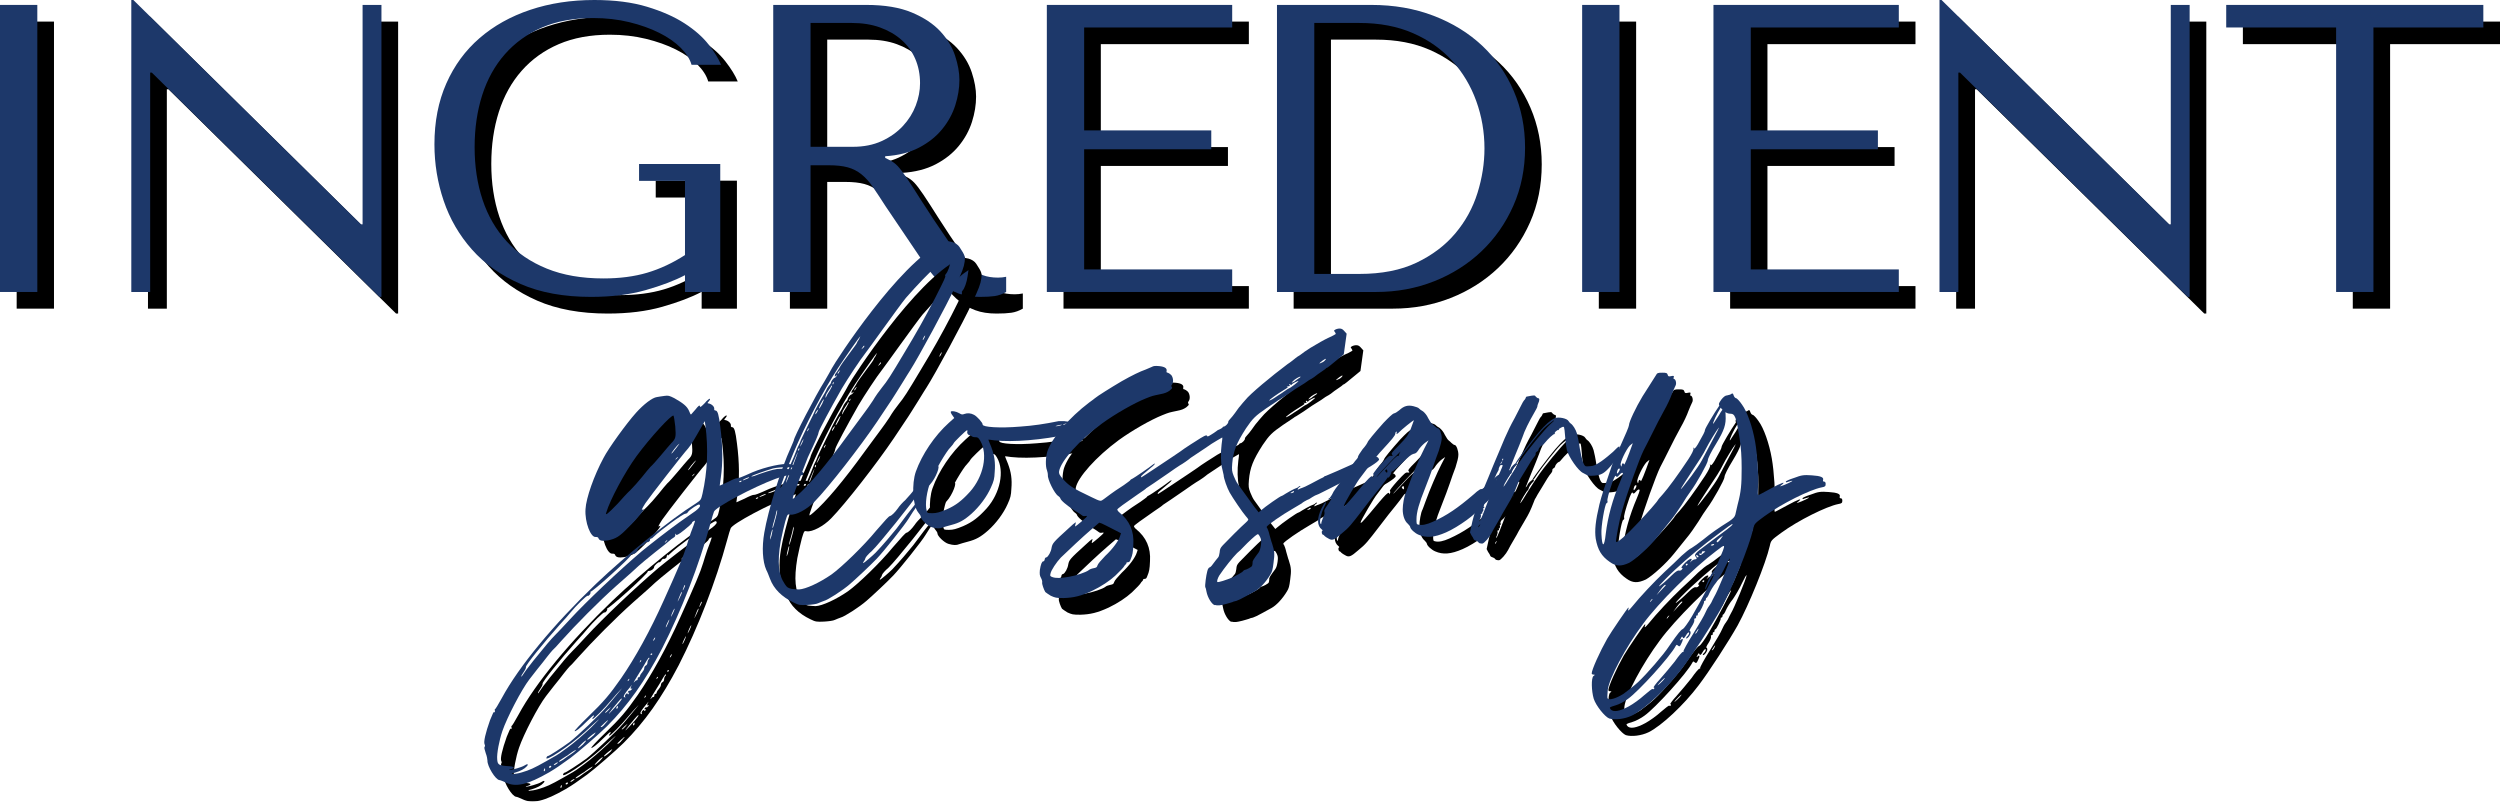
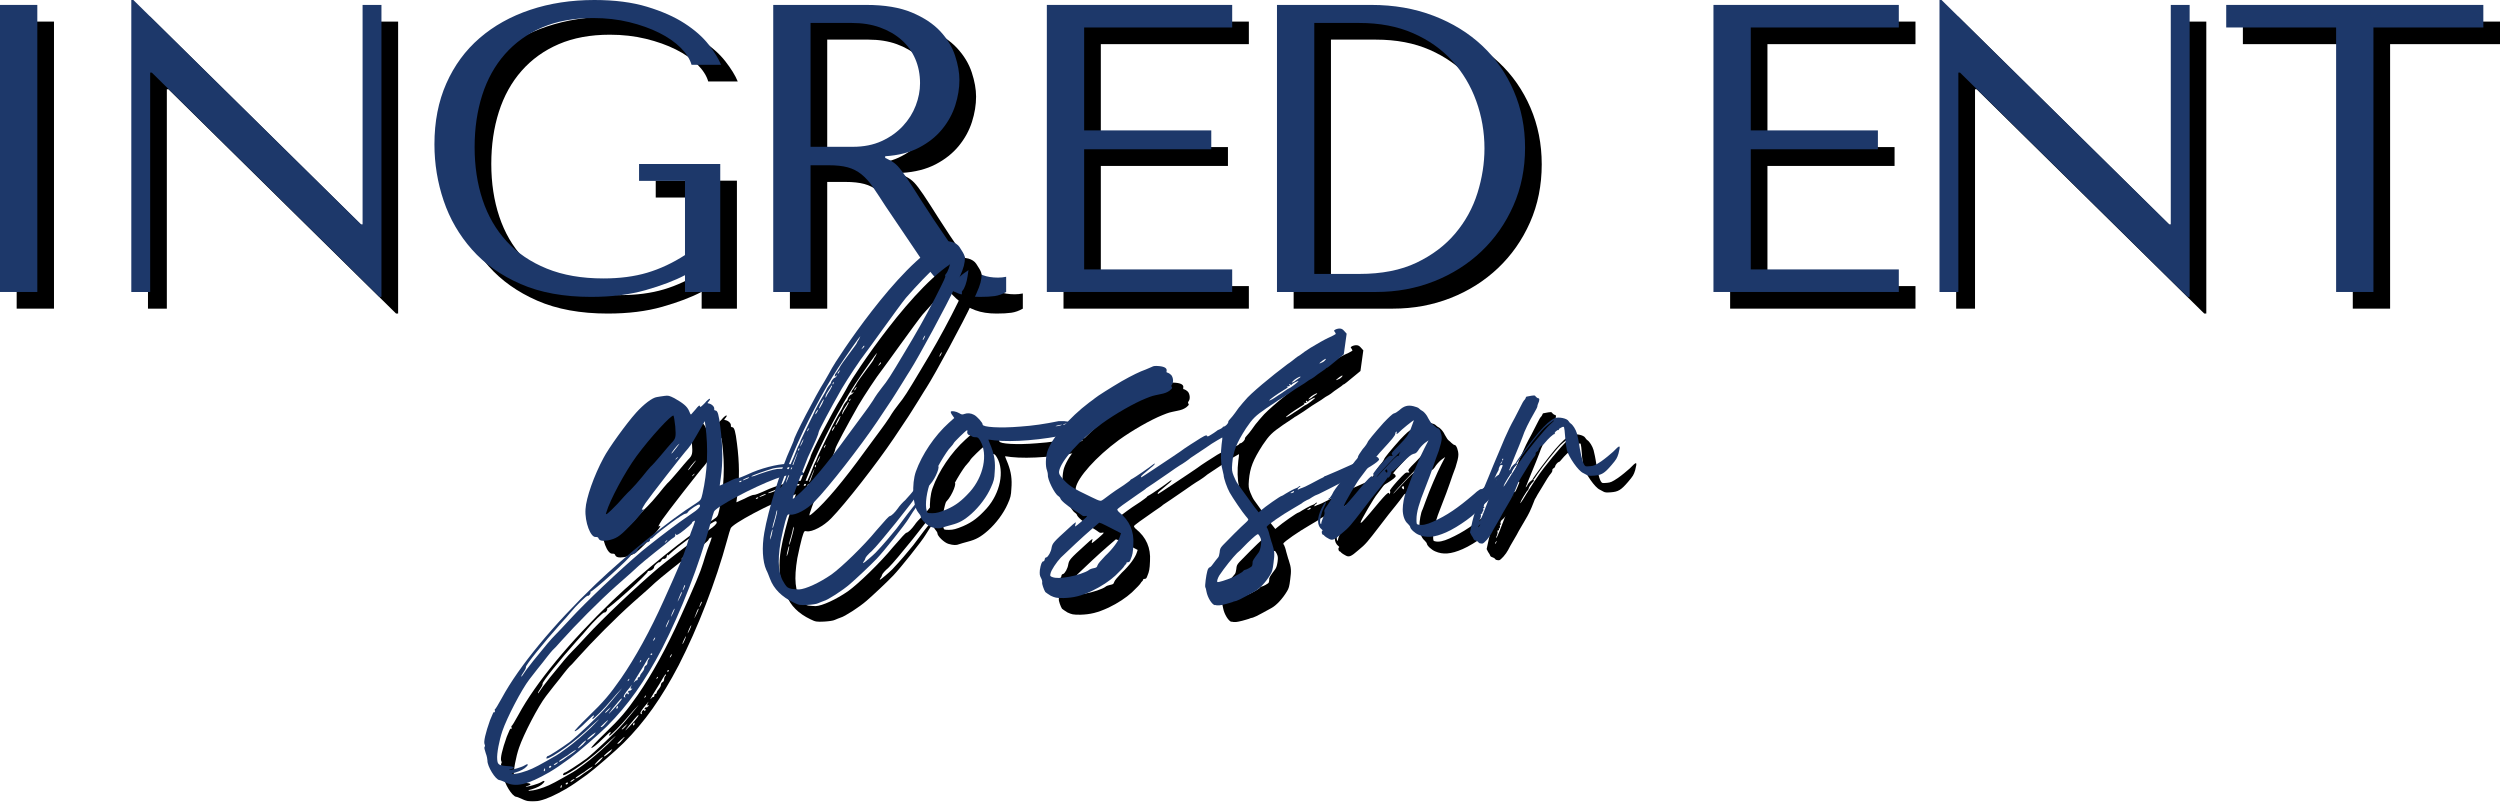
<svg xmlns="http://www.w3.org/2000/svg" xmlns:xlink="http://www.w3.org/1999/xlink" width="749.868px" height="240.415px" viewBox="0 0 749.868 240.415" version="1.1">
  <title>Group 4</title>
  <defs>
    <polygon id="path-1" points="0 1.476 0 87.576 11.193 87.576 11.193 1.476" />
    <filter x="-22.3%" y="-2.9%" width="189.3%" height="111.6%" filterUnits="objectBoundingBox" id="filter-2">
      <feOffset dx="5" dy="5" in="SourceAlpha" result="shadowOffsetOuter1" />
      <feColorMatrix values="0 0 0 0 1   0 0 0 0 1   0 0 0 0 1  0 0 0 0.303 0" type="matrix" in="shadowOffsetOuter1" />
    </filter>
    <polygon id="path-3" points="108.757 1.476 108.757 67.281 108.265 67.281 40 0 39.385 0 39.385 87.576 45.043 87.576 45.043 21.771 45.535 21.771 113.8 89.052 114.415 89.052 114.415 1.476" />
    <filter x="-3.3%" y="-2.8%" width="113.3%" height="111.2%" filterUnits="objectBoundingBox" id="filter-4">
      <feOffset dx="5" dy="5" in="SourceAlpha" result="shadowOffsetOuter1" />
      <feColorMatrix values="0 0 0 0 1   0 0 0 0 1   0 0 0 0 1  0 0 0 0.303 0" type="matrix" in="shadowOffsetOuter1" />
    </filter>
    <path d="M216.038,49.2 L191.684,49.2 L191.684,54.243 L205.46,54.243 L205.46,76.506 C201.77,78.884 197.998,80.647 194.144,81.795 C190.29,82.943 185.903,83.517 180.983,83.517 C174.505,83.517 168.847,82.533 164.009,80.565 C159.171,78.597 155.153,75.871 151.955,72.385 C148.757,68.9 146.359,64.76 144.76,59.962 C143.161,55.166 142.361,49.897 142.361,44.157 C142.361,38.499 143.12,33.292 144.637,28.536 C146.154,23.78 148.429,19.68 151.463,16.236 C154.497,12.792 158.208,10.127 162.595,8.241 C166.982,6.355 172.086,5.412 177.908,5.412 C181.762,5.412 185.37,5.822 188.732,6.642 C192.094,7.462 195.087,8.528 197.711,9.84 C200.335,11.152 202.488,12.649 204.169,14.329 C205.85,16.011 206.936,17.712 207.428,19.434 L216.284,19.434 C215.546,17.63 214.296,15.601 212.533,13.345 C210.77,11.091 208.371,8.979 205.337,7.011 C202.303,5.043 198.552,3.382 194.083,2.03 C189.614,0.676 184.345,0 178.277,0 C171.307,0 164.891,0.984 159.028,2.952 C153.165,4.92 148.101,7.749 143.837,11.439 C139.573,15.129 136.252,19.66 133.874,25.03 C131.496,30.401 130.307,36.49 130.307,43.296 C130.307,49.118 131.23,54.755 133.075,60.209 C134.92,65.662 137.749,70.54 141.562,74.846 C145.375,79.15 150.233,82.594 156.137,85.177 C162.041,87.76 169.093,89.052 177.293,89.052 C183.443,89.052 188.896,88.376 193.652,87.022 C198.408,85.669 202.344,84.173 205.46,82.533 L205.46,87.576 L216.038,87.576 L216.038,49.2 Z" id="path-5" />
    <filter x="-2.9%" y="-2.8%" width="111.6%" height="111.2%" filterUnits="objectBoundingBox" id="filter-6">
      <feOffset dx="5" dy="5" in="SourceAlpha" result="shadowOffsetOuter1" />
      <feColorMatrix values="0 0 0 0 1   0 0 0 0 1   0 0 0 0 1  0 0 0 0.303 0" type="matrix" in="shadowOffsetOuter1" />
    </filter>
    <path d="M231.93,1.476 L231.93,87.576 L243.123,87.576 L243.123,49.569 L248.535,49.569 C250.831,49.569 252.738,49.774 254.255,50.184 C255.772,50.594 257.145,51.291 258.375,52.275 C259.605,53.259 260.753,54.53 261.819,56.088 C262.885,57.646 264.156,59.573 265.632,61.869 L275.349,76.26 C276.579,78.146 277.789,79.868 278.978,81.426 C280.167,82.984 281.458,84.317 282.852,85.424 C284.246,86.531 285.825,87.412 287.588,88.068 C289.351,88.724 291.462,89.052 293.922,89.052 C295.726,89.052 297.202,88.97 298.35,88.806 C299.498,88.642 300.646,88.232 301.794,87.576 L301.794,83.025 C301.384,83.107 300.974,83.168 300.564,83.21 C300.154,83.251 299.744,83.271 299.334,83.271 C297.612,83.271 296.095,83.025 294.783,82.533 C293.471,82.041 292.241,81.323 291.093,80.38 C289.945,79.438 288.838,78.29 287.772,76.936 C286.706,75.584 285.599,74.046 284.451,72.324 C281.007,67.322 278.342,63.325 276.456,60.331 C274.57,57.339 273.074,55.022 271.967,53.382 C270.86,51.742 269.958,50.553 269.261,49.815 C268.564,49.077 267.723,48.462 266.739,47.97 L265.509,47.355 L265.509,46.863 C269.445,46.617 272.828,45.756 275.657,44.28 C278.486,42.804 280.802,40.959 282.606,38.745 C284.41,36.531 285.722,34.133 286.542,31.549 C287.362,28.966 287.772,26.445 287.772,23.985 C287.772,21.771 287.342,19.352 286.481,16.728 C285.62,14.104 284.144,11.665 282.053,9.409 C279.962,7.154 277.112,5.269 273.504,3.752 C269.896,2.235 265.345,1.476 259.851,1.476 L231.93,1.476 Z M243.123,6.888 L255.546,6.888 C258.662,6.888 261.471,7.339 263.972,8.241 C266.473,9.143 268.625,10.393 270.429,11.992 C272.233,13.591 273.607,15.498 274.55,17.712 C275.493,19.926 275.964,22.345 275.964,24.969 C275.964,27.183 275.534,29.418 274.673,31.672 C273.812,33.928 272.52,35.977 270.798,37.822 C269.076,39.667 266.965,41.164 264.464,42.312 C261.963,43.46 259.072,44.034 255.792,44.034 L243.123,44.034 L243.123,6.888 Z" id="path-7" />
    <filter x="-3.6%" y="-2.9%" width="114.3%" height="111.4%" filterUnits="objectBoundingBox" id="filter-8">
      <feOffset dx="5" dy="5" in="SourceAlpha" result="shadowOffsetOuter1" />
      <feColorMatrix values="0 0 0 0 1   0 0 0 0 1   0 0 0 0 1  0 0 0 0.303 0" type="matrix" in="shadowOffsetOuter1" />
    </filter>
    <polygon id="path-9" points="313.996 1.476 313.996 87.576 369.592 87.576 369.592 80.811 325.189 80.811 325.189 44.772 363.319 44.772 363.319 39.114 325.189 39.114 325.189 8.241 369.592 8.241 369.592 1.476" />
    <filter x="-4.5%" y="-2.9%" width="118.0%" height="111.6%" filterUnits="objectBoundingBox" id="filter-10">
      <feOffset dx="5" dy="5" in="SourceAlpha" result="shadowOffsetOuter1" />
      <feColorMatrix values="0 0 0 0 1   0 0 0 0 1   0 0 0 0 1  0 0 0 0.303 0" type="matrix" in="shadowOffsetOuter1" />
    </filter>
    <path d="M383.024,87.576 L383.024,1.476 L411.314,1.476 C418.12,1.476 424.352,2.562 430.01,4.736 C435.668,6.909 440.527,9.902 444.586,13.714 C448.645,17.527 451.802,22.058 454.057,27.306 C456.312,32.554 457.439,38.212 457.439,44.28 C457.439,50.594 456.271,56.395 453.934,61.684 C451.597,66.974 448.399,71.545 444.34,75.399 C440.281,79.253 435.545,82.246 430.133,84.378 C424.721,86.51 418.94,87.576 412.79,87.576 L383.024,87.576 Z M394.217,82.164 L407.747,82.164 C414.471,82.164 420.191,81.037 424.906,78.781 C429.621,76.526 433.495,73.595 436.529,69.987 C439.563,66.379 441.777,62.34 443.171,57.871 C444.565,53.403 445.262,48.954 445.262,44.526 C445.262,39.606 444.442,34.87 442.802,30.32 C441.162,25.768 438.764,21.75 435.607,18.265 C432.45,14.78 428.534,12.013 423.86,9.963 C419.186,7.913 413.815,6.888 407.747,6.888 L394.217,6.888 L394.217,82.164 Z" id="path-11" />
    <filter x="-3.4%" y="-2.9%" width="113.4%" height="111.6%" filterUnits="objectBoundingBox" id="filter-12">
      <feOffset dx="5" dy="5" in="SourceAlpha" result="shadowOffsetOuter1" />
      <feColorMatrix values="0 0 0 0 1   0 0 0 0 1   0 0 0 0 1  0 0 0 0.303 0" type="matrix" in="shadowOffsetOuter1" />
    </filter>
-     <polygon id="path-13" points="474.561 1.476 474.561 87.576 485.754 87.576 485.754 1.476" />
    <filter x="-22.3%" y="-2.9%" width="189.3%" height="111.6%" filterUnits="objectBoundingBox" id="filter-14">
      <feOffset dx="5" dy="5" in="SourceAlpha" result="shadowOffsetOuter1" />
      <feColorMatrix values="0 0 0 0 1   0 0 0 0 1   0 0 0 0 1  0 0 0 0.303 0" type="matrix" in="shadowOffsetOuter1" />
    </filter>
    <polygon id="path-15" points="513.947 1.476 513.947 87.576 569.543 87.576 569.543 80.811 525.14 80.811 525.14 44.772 563.27 44.772 563.27 39.114 525.14 39.114 525.14 8.241 569.543 8.241 569.543 1.476" />
    <filter x="-4.5%" y="-2.9%" width="118.0%" height="111.6%" filterUnits="objectBoundingBox" id="filter-16">
      <feOffset dx="5" dy="5" in="SourceAlpha" result="shadowOffsetOuter1" />
      <feColorMatrix values="0 0 0 0 1   0 0 0 0 1   0 0 0 0 1  0 0 0 0.303 0" type="matrix" in="shadowOffsetOuter1" />
    </filter>
    <polygon id="path-17" points="651.117 1.476 651.117 67.281 650.625 67.281 582.36 0 581.745 0 581.745 87.576 587.403 87.576 587.403 21.771 587.895 21.771 656.16 89.052 656.775 89.052 656.775 1.476" />
    <filter x="-3.3%" y="-2.8%" width="113.3%" height="111.2%" filterUnits="objectBoundingBox" id="filter-18">
      <feOffset dx="5" dy="5" in="SourceAlpha" result="shadowOffsetOuter1" />
      <feColorMatrix values="0 0 0 0 1   0 0 0 0 1   0 0 0 0 1  0 0 0 0.303 0" type="matrix" in="shadowOffsetOuter1" />
    </filter>
    <polygon id="path-19" points="711.904 87.576 711.904 8.241 744.868 8.241 744.868 1.476 667.747 1.476 667.747 8.241 700.711 8.241 700.711 87.576" />
    <filter x="-3.2%" y="-2.9%" width="113.0%" height="111.6%" filterUnits="objectBoundingBox" id="filter-20">
      <feOffset dx="5" dy="5" in="SourceAlpha" result="shadowOffsetOuter1" />
      <feColorMatrix values="0 0 0 0 1   0 0 0 0 1   0 0 0 0 1  0 0 0 0.303 0" type="matrix" in="shadowOffsetOuter1" />
    </filter>
    <path d="M95.469,69.245 C95.125,68.987 94.867,68.643 94.867,68.557 C95.125,68.127 93.233,67.095 91.685,66.837 C89.621,66.493 84.461,67.611 80.505,69.245 C76.893,70.879 76.291,71.051 75.861,71.051 C75.689,70.965 74.399,71.481 73.109,72.169 C71.733,72.771 70.615,73.287 70.615,73.287 C70.615,73.287 70.787,72.169 70.959,70.793 C71.561,66.665 71.561,61.419 70.787,55.571 C70.357,52.045 70.013,50.841 69.411,50.755 C69.067,50.755 68.895,50.583 68.981,50.153 C68.981,49.465 68.035,48.691 67.175,48.605 C66.917,48.605 66.917,48.433 67.347,48.003 C67.605,47.745 67.777,47.401 67.691,47.229 C67.519,47.143 66.831,47.659 66.143,48.519 C65.025,49.637 64.767,49.895 64.681,49.465 C64.595,49.035 64.251,49.293 63.305,50.497 L61.929,52.045 L61.413,50.841 C60.811,49.465 59.607,48.519 57.027,47.057 C55.479,46.283 55.221,46.197 54.017,46.369 C53.243,46.455 52.297,46.627 51.781,46.713 C50.405,46.885 47.825,48.863 45.503,51.443 C42.579,54.711 37.247,62.107 35.785,64.945 C32.947,70.191 30.539,76.985 30.367,80.339 C30.109,84.209 31.915,88.939 33.463,88.681 C33.893,88.681 34.151,88.767 34.237,89.025 C34.495,89.799 35.355,89.971 37.075,89.713 C39.483,89.197 40.515,88.595 43.095,85.929 C46.191,82.919 48.599,79.823 47.567,80.425 C47.051,80.769 47.137,80.425 48.341,78.533 C49.545,76.727 59.779,63.569 61.155,62.107 C61.585,61.591 62.273,60.645 62.703,59.871 C63.133,59.097 64.165,57.463 64.853,56.173 L66.143,53.937 L66.315,55.141 C67.261,62.279 66.917,69.159 65.455,75.695 C65.025,77.501 65.025,77.587 63.477,78.619 C55.651,83.521 42.579,94.099 33.463,102.785 C20.649,115.083 10.415,127.467 5.255,137.013 C4.223,138.905 3.277,140.453 3.191,140.367 C3.105,140.281 3.105,140.539 3.191,140.883 C3.191,141.313 3.191,141.399 3.019,141.227 C2.847,140.883 2.503,141.743 1.729,143.635 C0.353,147.505 -0.249,150.171 0.095,150.859 C0.267,151.203 0.267,151.461 0.095,151.633 C-0.077,151.805 0.095,152.493 0.439,153.525 C0.783,154.385 0.955,155.417 0.955,155.761 C0.869,157.395 3.363,161.523 4.567,161.609 C4.825,161.609 5.599,161.953 6.373,162.297 C9.469,163.845 12.995,162.985 19.445,159.287 C22.025,157.739 22.283,157.481 25.809,154.987 C28.045,153.353 34.495,147.763 36.817,145.441 C43.095,139.163 48.169,132.025 53.329,122.135 C59.091,110.869 64.423,97.195 67.863,84.553 C68.293,83.005 68.723,81.457 68.895,81.113 C69.325,79.737 80.677,73.717 87.385,71.223 C90.395,70.191 90.825,70.105 93.147,70.191 C95.899,70.277 96.673,70.019 95.469,69.245 Z M53.071,64.085 C51.781,65.633 50.319,67.267 49.889,67.611 C49.459,68.041 48.341,69.417 47.309,70.707 C46.277,71.997 44.729,73.717 43.869,74.577 C42.923,75.437 41.203,77.329 39.999,78.705 C38.709,80.081 37.333,81.371 36.989,81.629 C36.387,81.973 36.387,81.973 36.645,81.199 C37.677,77.673 42.149,69.245 45.675,64.429 C49.717,58.925 56.339,51.701 56.769,52.303 C56.855,52.389 57.113,53.851 57.285,55.485 C57.543,58.753 57.457,59.183 56.081,60.559 C55.737,60.903 54.447,62.451 53.071,64.085 Z M57.801,65.117 C57.629,65.289 57.457,65.461 57.371,65.461 C57.285,65.461 57.371,65.289 57.543,65.117 C57.801,64.859 57.973,64.687 58.059,64.687 C58.145,64.687 58.059,64.859 57.801,65.117 Z M57.629,61.935 C56.941,62.881 56.253,63.655 56.167,63.655 C55.909,63.655 57.801,61.161 58.489,60.731 C58.747,60.387 58.403,60.989 57.629,61.935 Z M18.241,158.513 C18.241,158.771 18.069,158.943 17.983,158.943 C17.811,158.943 17.811,158.771 17.897,158.513 C17.983,158.255 18.069,158.083 18.155,158.083 C18.241,158.083 18.241,158.255 18.241,158.513 Z M20.047,157.653 C19.961,157.825 19.703,157.911 19.531,157.911 C19.445,157.911 19.359,157.739 19.445,157.567 C19.617,157.395 19.789,157.309 19.961,157.309 C20.047,157.309 20.133,157.481 20.047,157.653 Z M21.681,156.707 C21.423,156.965 21.079,157.137 20.907,157.137 C20.735,157.137 20.907,156.879 21.165,156.707 C21.509,156.449 21.853,156.277 22.025,156.277 C22.111,156.363 22.025,156.535 21.681,156.707 Z M27.443,152.665 C27.185,153.009 26.583,153.439 26.067,153.783 C25.465,154.127 24.433,154.901 23.745,155.417 C22.971,155.933 22.369,156.191 22.369,156.019 C22.455,155.847 22.971,155.417 23.573,155.073 C24.261,154.643 24.863,154.213 24.949,154.213 C25.035,154.127 25.723,153.611 26.497,153.095 C27.271,152.579 27.701,152.407 27.443,152.665 Z M29.593,150.945 C28.905,151.547 28.303,152.063 28.131,152.063 C28.045,151.977 28.475,151.461 29.163,150.773 C29.851,150.085 30.453,149.655 30.539,149.741 C30.625,149.741 30.195,150.343 29.593,150.945 Z M32.861,148.107 C31.829,149.053 30.883,149.741 30.883,149.397 C30.883,149.225 32.345,147.935 33.205,147.419 C33.549,147.161 33.377,147.505 32.861,148.107 Z M36.215,144.753 C35.785,145.355 35.183,145.785 35.097,145.699 C34.753,145.699 34.839,145.613 36.043,144.495 C37.333,143.291 37.505,143.377 36.215,144.753 Z M36.387,141.399 C36.043,141.399 36.215,141.313 37.075,140.453 L38.021,139.679 L37.333,140.539 C36.903,141.055 36.473,141.399 36.387,141.399 Z M40.085,139.765 C39.999,140.023 39.913,140.195 39.741,140.195 C39.655,140.195 39.569,140.023 39.655,139.765 C39.741,139.507 39.913,139.335 39.999,139.335 C39.999,139.335 40.085,139.507 40.085,139.765 Z M40.085,138.819 C37.419,141.829 36.387,142.775 38.451,140.195 C39.569,138.819 40.687,137.529 40.859,137.357 C41.633,136.755 41.289,137.443 40.085,138.819 Z M44.213,134.433 C43.955,134.691 43.697,134.863 43.525,134.777 C43.353,134.777 43.181,134.949 43.095,135.121 C43.009,135.379 43.095,135.465 43.267,135.379 C43.439,135.207 43.525,135.293 43.353,135.637 C43.181,135.981 43.095,135.981 43.009,135.723 C42.837,135.465 42.751,135.551 42.493,135.809 C42.235,136.067 42.149,136.325 42.235,136.583 C42.407,136.927 42.407,136.927 41.891,136.669 C41.719,136.497 41.891,136.067 42.665,135.035 C43.267,134.261 43.955,133.401 44.127,133.229 C44.385,133.057 44.385,133.057 44.213,133.229 C43.783,133.745 43.783,134.433 44.213,134.175 C44.471,134.003 44.471,134.089 44.213,134.433 Z M43.095,131.595 C43.267,131.337 43.439,131.165 43.525,131.251 C43.525,131.337 43.439,131.595 43.267,131.767 C43.009,132.025 42.923,131.939 43.095,131.595 Z M49.287,125.403 C49.115,125.575 48.943,126.005 48.943,126.435 C48.943,126.779 48.685,127.123 48.513,127.209 C48.255,127.295 47.997,127.639 47.997,127.983 C47.997,128.413 47.653,128.929 47.309,129.359 C46.965,129.703 46.707,130.219 46.707,130.391 C46.621,130.649 46.535,130.821 46.363,130.735 C46.191,130.735 46.019,130.907 46.019,131.165 C46.019,131.509 45.933,131.681 45.675,131.681 C45.503,131.681 45.245,131.853 45.073,132.111 C44.901,132.283 44.815,132.369 44.815,132.283 C44.815,132.197 45.589,130.907 46.449,129.531 C47.309,128.155 48.341,126.521 48.685,125.833 C49.029,125.231 49.373,124.801 49.459,124.887 C49.545,124.973 49.545,125.231 49.287,125.403 Z M46.707,126.005 C46.793,125.661 46.965,125.575 47.051,125.661 C47.137,125.747 47.051,126.005 46.879,126.091 C46.535,126.435 46.535,126.349 46.707,126.005 Z M50.147,124.027 C49.975,124.199 49.889,124.113 49.889,123.941 C49.889,123.769 50.061,123.597 50.147,123.597 C50.319,123.683 50.405,123.683 50.405,123.769 C50.405,123.855 50.319,124.027 50.147,124.027 Z M50.921,119.641 C50.749,119.813 50.663,119.899 50.663,119.727 C50.663,119.555 50.835,119.297 51.007,119.039 C51.179,118.781 51.265,118.781 51.265,118.953 C51.265,119.039 51.093,119.383 50.921,119.641 Z M55.135,114.567 C54.705,115.513 54.447,116.029 54.447,115.685 C54.447,115.341 55.393,113.449 55.479,113.449 C55.565,113.449 55.393,113.965 55.135,114.567 Z M56.597,111.557 C56.253,112.245 55.995,112.675 55.995,112.589 C55.995,112.245 56.941,110.009 57.113,110.181 C57.113,110.267 56.941,110.869 56.597,111.557 Z M58.575,106.999 C57.801,108.547 57.801,108.375 58.747,106.053 C59.005,105.365 59.263,105.021 59.263,105.193 C59.349,105.365 59.005,106.139 58.575,106.999 Z M59.951,103.989 C59.521,105.021 59.349,104.849 59.779,103.817 C59.951,103.301 60.123,102.957 60.209,103.129 C60.295,103.129 60.209,103.559 59.951,103.989 Z M61.929,87.477 C61.499,88.767 60.897,90.573 60.639,91.519 C59.779,94.357 58.231,97.969 53.845,107.687 C49.717,116.889 45.245,124.973 41.031,131.079 C37.591,135.981 35.957,137.959 30.969,142.775 C28.733,144.925 27.013,146.817 27.099,146.903 C27.271,147.161 28.647,146.129 30.797,143.979 C31.829,142.947 32.775,142.087 32.861,142.173 C32.947,142.345 32.861,142.603 32.603,142.775 C32.431,143.033 32.345,143.205 32.517,143.291 C32.861,143.291 36.043,140.109 38.107,137.615 C38.967,136.583 40.257,135.121 40.945,134.433 C42.063,133.229 39.827,135.895 36.731,139.593 C34.667,142.001 27.873,148.451 25.637,150.171 C23.143,151.977 19.445,154.385 19.101,154.385 C18.929,154.385 18.757,154.557 18.671,154.815 C17.897,156.449 25.465,151.461 30.195,147.161 C35.011,142.689 35.699,142.173 32.087,145.785 C30.023,147.763 26.841,150.515 25.035,151.805 C23.229,153.181 21.681,154.213 21.595,154.213 C21.595,154.213 20.219,154.987 18.585,155.933 C14.801,158.083 13.597,158.599 11.275,159.287 C10.157,159.631 8.953,159.803 8.523,159.803 C8.007,159.717 8.179,159.631 9.211,159.373 C10.931,158.857 12.049,158.255 12.737,157.481 C13.425,156.793 12.909,156.621 12.049,157.223 C11.275,157.739 8.179,158.599 7.577,158.599 C7.319,158.599 7.491,158.427 8.007,158.341 C9.469,157.911 9.039,157.481 6.803,157.395 C4.395,157.223 3.965,156.965 3.879,155.331 C3.707,153.783 4.481,149.655 5.427,146.903 C6.803,142.861 11.189,134.433 13.511,131.423 C13.941,130.907 14.973,129.531 15.919,128.327 C16.865,127.123 18.241,125.489 18.843,124.629 C19.531,123.769 20.219,122.909 20.477,122.651 C20.735,122.479 21.939,121.189 23.057,119.899 C27.443,114.997 34.237,108.117 39.741,103.215 C42.923,100.463 45.847,97.797 46.277,97.367 C46.793,96.851 49.029,95.045 51.265,93.239 C53.501,91.519 55.479,89.885 55.651,89.713 C55.823,89.541 56.253,89.197 56.683,88.939 C57.199,88.681 57.371,88.337 57.285,87.993 C57.199,87.649 57.285,87.563 57.457,87.907 C57.629,88.251 58.145,88.079 59.951,86.617 C61.155,85.671 62.187,84.725 62.273,84.553 C62.273,84.295 62.531,84.037 62.789,83.951 C63.391,83.607 63.477,83.435 61.929,87.477 Z M54.447,89.971 C54.619,89.713 54.877,89.541 54.963,89.541 C54.963,89.541 54.877,89.713 54.705,89.971 C54.447,90.229 54.275,90.401 54.189,90.401 C54.103,90.401 54.189,90.143 54.447,89.971 Z M63.391,80.855 C62.617,81.371 60.467,82.919 58.489,84.295 C55.393,86.531 50.147,90.573 47.223,92.981 C40.257,98.915 30.539,108.117 25.723,113.363 C24.003,115.255 22.025,117.319 21.423,117.921 C20.821,118.523 19.703,119.727 18.929,120.673 C15.059,125.317 13.597,127.209 12.565,128.585 C11.189,130.649 11.103,130.735 11.103,130.477 C11.103,130.305 11.447,129.703 11.877,129.101 C12.307,128.499 12.565,127.897 12.479,127.725 C12.307,127.209 17.725,120.501 22.713,114.911 C24.175,113.363 25.551,111.729 25.895,111.299 C27.443,109.407 30.711,106.139 31.055,106.311 C31.399,106.483 32.087,105.537 31.829,105.107 C31.743,105.021 31.743,104.935 31.829,105.107 C32.173,105.451 44.299,94.529 44.041,94.013 C44.041,93.927 44.213,93.841 44.471,93.841 C45.073,93.841 45.933,93.239 45.933,92.723 C45.933,92.207 47.395,91.003 47.567,91.261 C47.653,91.347 47.825,91.089 48.083,90.831 C48.255,90.401 48.599,90.229 48.771,90.229 C49.201,90.401 49.889,89.799 49.717,89.455 C49.717,89.369 49.803,89.197 49.975,89.025 C50.147,88.939 50.233,88.939 50.061,89.283 C49.889,89.455 50.233,89.197 50.749,88.681 C53.071,86.445 59.607,81.715 60.295,81.715 C60.639,81.715 60.983,81.457 61.155,81.113 C61.671,80.425 64.251,78.705 64.509,78.963 C65.025,79.307 64.595,79.909 63.391,80.855 Z M77.151,71.997 C76.979,72.083 76.807,72.255 76.721,72.255 C76.291,72.255 76.377,71.997 76.893,71.825 C77.151,71.739 77.237,71.825 77.151,71.997 Z M78.613,71.309 C77.925,71.653 77.323,71.825 77.581,71.567 C77.839,71.309 79.473,70.621 79.473,70.793 C79.473,70.879 79.129,71.137 78.613,71.309 Z M90.825,68.299 C88.073,68.127 87.557,68.213 84.977,68.987 C83.343,69.503 81.537,70.105 81.021,70.363 C80.419,70.535 79.989,70.621 80.161,70.449 C80.591,70.105 84.289,68.815 86.611,68.127 C88.847,67.611 93.061,67.611 93.577,68.213 C93.749,68.385 92.803,68.471 90.825,68.299 Z" id="path-21" />
    <filter x="-2.6%" y="-2.1%" width="110.4%" height="108.6%" filterUnits="objectBoundingBox" id="filter-22">
      <feOffset dx="5" dy="5" in="SourceAlpha" result="shadowOffsetOuter1" />
      <feColorMatrix values="0 0 0 0 1   0 0 0 0 1   0 0 0 0 1  0 0 0 0.303 0" type="matrix" in="shadowOffsetOuter1" />
    </filter>
    <path d="M135.851,67.439 C135.335,67.697 135.335,67.439 135.937,66.579 C136.539,65.547 136.453,64.687 135.765,65.289 C135.593,65.461 134.819,66.493 134.045,67.697 C131.809,71.051 127.853,76.039 126.305,77.587 C125.531,78.275 124.499,79.393 124.069,80.081 C123.209,81.285 122.177,82.317 121.661,82.403 C121.317,82.489 120.371,83.521 117.619,86.703 C113.749,91.433 107.127,97.797 104.117,99.947 C100.505,102.441 96.377,104.333 94.399,104.419 C93.883,104.419 92.937,104.333 92.163,104.247 C91.131,103.989 90.787,103.817 90.185,102.871 C88.207,100.033 87.863,96.335 88.895,90.057 C89.325,87.993 89.927,85.241 90.271,84.037 C90.959,81.801 90.959,81.801 91.733,81.973 C93.367,82.231 96.807,80.425 99.043,78.103 C103.257,73.803 112.717,61.677 117.877,54.023 C118.737,52.733 120.285,50.411 121.317,48.863 C122.349,47.401 124.069,44.563 125.273,42.671 C126.477,40.779 127.509,38.973 127.681,38.801 C130.261,34.759 138.603,19.365 141.355,13.431 C143.333,9.131 143.849,7.927 144.107,6.035 C144.279,4.573 144.193,4.229 142.559,1.735 C141.613,0.273 139.033,-0.501 137.313,0.359 C124.155,6.895 105.321,36.049 104.289,38.027 C103.945,38.629 102.999,40.435 102.053,41.983 C99.473,46.025 92.765,58.925 92.851,59.699 C92.851,59.785 92.421,60.731 91.991,61.763 C88.895,68.471 85.111,80.769 83.993,87.391 C83.219,91.777 83.477,96.077 84.595,98.571 C84.939,99.173 85.369,100.377 85.713,101.237 C86.831,104.247 89.239,106.655 92.851,108.375 C94.399,109.149 94.743,109.149 96.893,109.063 C98.355,108.977 99.645,108.805 100.161,108.547 C100.677,108.289 101.451,108.031 101.881,107.859 C102.999,107.601 107.557,104.677 109.707,102.785 C111.599,101.151 115.727,97.281 117.705,95.217 C119.769,93.067 126.219,84.983 127.337,83.091 C127.939,82.059 129.143,80.253 130.089,78.963 C130.949,77.587 131.723,76.383 131.723,76.125 C131.723,75.695 128.283,79.909 123.639,86.187 C122.263,87.907 119.511,91.175 117.361,93.411 C116.415,94.357 113.921,96.507 113.663,96.507 C113.577,96.507 113.663,96.249 113.835,95.991 C114.093,95.733 114.265,95.303 114.351,94.959 C114.437,94.701 115.211,93.755 116.243,92.895 C118.565,90.659 128.455,78.361 130.605,75.007 C131.551,73.545 132.583,71.997 133.013,71.653 L133.787,70.965 L133.185,71.997 C132.325,73.373 132.755,73.975 133.701,72.943 C135.421,71.137 137.055,66.837 135.851,67.439 Z M90.529,72.169 C90.615,71.481 93.797,63.483 94.055,63.225 C94.141,63.053 93.539,64.859 92.593,67.267 C91.131,71.051 90.357,73.029 90.529,72.169 Z M132.067,28.825 C131.895,29.255 131.637,29.599 131.551,29.599 C131.379,29.599 131.895,28.481 132.153,28.309 C132.325,28.137 132.239,28.395 132.067,28.825 Z M126.477,16.957 C130.175,12.743 133.013,9.819 135.507,7.583 C136.367,6.809 137.399,5.863 137.829,5.433 C138.173,5.089 138.861,4.573 139.377,4.229 L140.237,3.627 L139.979,5.433 C139.721,7.325 139.033,9.217 138.431,9.819 C138.259,9.991 138.173,10.249 138.259,10.335 C138.431,10.593 138.173,11.195 135.163,17.129 C132.325,22.633 129.573,27.535 125.875,33.641 C121.833,40.435 120.887,41.897 119.339,43.789 C118.565,44.735 117.275,46.541 116.587,47.745 C115.813,48.949 114.695,50.497 114.179,51.185 C113.577,51.959 111.341,55.055 109.105,58.065 C102.827,66.751 97.409,73.201 93.797,76.297 C92.507,77.415 92.421,77.415 92.593,76.727 C92.851,75.609 96.291,66.665 97.065,64.773 C99.473,59.699 100.247,57.893 100.333,57.119 C100.505,56.431 103.687,50.411 107.213,44.219 C108.933,41.295 112.975,35.189 114.179,33.727 C114.523,33.383 124.671,19.107 126.477,16.957 Z M94.141,62.537 C94.141,62.451 94.227,62.193 94.399,62.107 C94.571,62.021 94.571,62.107 94.485,62.365 C94.399,62.881 94.227,62.967 94.141,62.537 Z M95.603,59.527 C95.861,59.183 95.775,59.441 95.517,60.129 C95.259,60.731 94.915,61.333 94.743,61.505 C94.485,62.021 95.173,60.129 95.603,59.527 Z M96.893,56.861 C96.807,56.689 96.979,56.431 97.237,56.173 C97.581,55.829 97.581,55.829 97.323,56.345 C97.151,56.689 96.979,56.947 96.893,57.033 C96.893,57.119 96.893,57.033 96.893,56.861 Z M99.301,51.701 C99.301,51.529 99.473,51.185 99.731,50.841 L100.247,50.325 L99.903,51.099 C99.473,51.873 99.301,52.045 99.301,51.701 Z M101.795,47.401 C101.967,47.315 101.709,47.917 101.365,48.691 C100.935,49.465 100.591,50.153 100.419,50.153 C100.161,50.153 101.451,47.659 101.795,47.401 Z M102.397,46.455 C102.397,46.111 102.827,45.337 103.257,44.735 C103.687,44.133 104.031,43.531 104.031,43.445 C104.031,43.359 104.117,43.273 104.289,43.273 C104.461,43.273 104.117,43.875 103.687,44.649 C103.171,45.423 102.655,46.283 102.569,46.627 C102.225,47.057 102.225,47.057 102.397,46.455 Z M104.461,42.671 C104.461,42.585 104.633,42.327 104.719,42.241 C104.805,42.155 104.891,42.241 104.805,42.499 C104.633,43.015 104.547,43.101 104.461,42.671 Z M106.009,39.575 C106.009,39.403 106.181,39.145 106.439,38.887 C106.783,38.543 106.869,38.543 106.525,39.059 C106.353,39.403 106.181,39.661 106.095,39.747 C106.095,39.833 106.095,39.747 106.009,39.575 Z M113.405,31.921 C113.835,31.233 114.007,31.147 114.007,31.491 C114.007,31.577 113.749,31.921 113.491,32.093 C112.975,32.523 112.975,32.523 113.405,31.921 Z M92.765,63.397 C96.205,55.227 101.709,44.735 106.095,38.027 C108.417,34.501 112.631,28.481 112.803,28.481 C112.803,28.481 112.631,28.911 112.373,29.427 C112.029,29.857 111.771,30.373 111.771,30.459 C111.771,30.631 110.739,32.007 109.449,33.727 C108.159,35.447 106.783,37.339 106.439,38.113 C106.009,38.801 105.579,39.489 105.407,39.661 C105.235,39.747 105.149,40.091 105.149,40.349 C105.149,40.693 105.149,40.693 105.493,40.349 C105.923,40.005 105.923,40.005 105.665,40.435 C105.493,40.693 105.235,40.951 105.063,40.951 C104.805,40.951 103.945,42.069 104.031,42.327 C104.031,42.499 103.687,43.015 103.257,43.445 C102.913,43.875 102.655,44.391 102.655,44.477 C102.655,44.563 101.967,45.853 101.107,47.229 C100.333,48.605 99.473,50.153 99.301,50.583 C99.129,51.099 98.183,52.991 97.323,54.711 C96.377,56.603 95.431,58.667 95.087,59.355 C94.829,60.129 94.313,61.247 93.969,61.849 C93.711,62.451 93.195,63.741 92.851,64.687 C92.421,65.547 91.819,67.095 91.389,68.127 C91.045,69.073 90.529,70.277 90.443,70.879 C90.099,71.825 88.895,74.319 88.809,73.975 C88.809,73.545 91.303,66.837 92.765,63.397 Z M86.143,88.337 C85.885,89.111 85.713,89.627 85.713,89.369 C85.713,89.111 85.799,88.337 86.057,87.477 C86.229,86.703 86.401,86.273 86.487,86.531 C86.487,86.703 86.315,87.563 86.143,88.337 Z M87.433,82.919 C87.003,84.467 86.659,85.843 86.573,85.929 C86.315,86.273 86.487,85.241 87.003,83.607 C87.261,82.661 87.519,81.715 87.519,81.543 C87.519,81.371 87.605,81.027 87.777,80.683 C87.949,80.339 87.863,81.371 87.433,82.919 Z" id="path-23" />
    <filter x="-4.1%" y="-2.3%" width="116.5%" height="109.2%" filterUnits="objectBoundingBox" id="filter-24">
      <feOffset dx="5" dy="5" in="SourceAlpha" result="shadowOffsetOuter1" />
      <feColorMatrix values="0 0 0 0 1   0 0 0 0 1   0 0 0 0 1  0 0 0 0.303 0" type="matrix" in="shadowOffsetOuter1" />
    </filter>
    <path d="M153.013,59.699 C158.517,60.301 167.289,59.613 175.545,57.807 C175.545,57.807 175.545,57.721 175.545,57.721 C175.545,57.721 175.545,57.721 175.631,57.721 C175.717,57.635 175.803,57.549 175.803,57.463 C175.889,57.463 175.889,57.463 175.889,57.463 C175.889,57.377 175.889,57.377 175.975,57.291 C175.975,57.205 176.061,57.119 176.061,57.033 C176.061,57.033 176.061,57.033 176.147,56.947 C176.147,56.861 176.233,56.689 176.233,56.517 C176.233,56.431 176.233,56.001 176.233,55.915 C176.233,55.829 176.147,55.399 176.233,55.571 C176.233,55.485 176.147,55.313 176.147,55.141 C176.061,55.141 175.975,54.883 175.975,54.797 C175.975,54.797 175.889,54.797 175.889,54.711 C175.889,54.711 175.803,54.711 175.803,54.625 C174.513,54.883 173.653,55.055 173.567,54.969 C173.481,54.883 174.169,54.711 175.029,54.539 C175.201,54.539 175.373,54.453 175.631,54.453 C175.545,54.367 175.545,54.367 175.459,54.281 C175.459,54.281 175.373,54.281 175.373,54.281 C175.287,54.195 175.201,54.195 175.201,54.195 C175.201,54.195 175.115,54.109 175.029,54.109 C174.857,54.023 174.771,54.023 174.599,54.023 C174.513,54.023 174.083,53.937 173.997,53.937 C173.739,53.937 173.567,53.937 173.309,53.937 C172.965,53.937 172.621,53.937 172.277,53.937 C168.063,54.797 164.537,55.313 160.753,55.571 C154.647,56.087 149.487,55.743 149.487,54.969 C149.573,54.453 147.767,52.475 146.907,52.045 C145.961,51.529 144.929,51.443 143.983,51.787 C143.381,52.045 143.123,51.959 142.435,51.529 C141.575,51.013 140.113,50.755 139.941,51.099 C139.855,51.185 140.027,51.701 140.371,52.131 L140.973,52.991 L139.339,54.453 C135.039,58.323 131.255,63.999 129.449,69.073 C128.159,72.771 128.503,79.221 130.137,81.285 C130.567,81.801 130.911,82.317 130.911,82.489 C130.825,83.349 132.975,85.413 134.265,85.757 C135.727,86.187 136.673,86.187 137.447,85.843 C137.791,85.757 138.995,85.327 140.113,85.069 C142.435,84.467 143.897,83.693 146.133,81.715 C148.541,79.565 150.777,76.555 151.981,73.803 C152.841,71.911 153.013,71.223 153.099,69.245 C153.357,66.321 153.013,64.171 152.067,61.677 C151.637,60.559 151.207,59.613 151.207,59.527 C151.121,59.441 151.981,59.527 153.013,59.699 Z M171.417,55.399 C171.675,55.227 173.481,54.883 173.223,55.055 C173.137,55.141 172.621,55.313 172.105,55.399 C171.589,55.485 171.245,55.485 171.417,55.399 Z M145.703,75.093 C143.209,77.845 141.403,79.221 138.651,80.425 C136.587,81.285 135.641,81.543 134.437,81.543 C132.975,81.543 132.889,81.543 132.717,80.855 C132.115,78.963 132.717,74.835 134.007,71.653 C135.039,69.073 138.651,62.881 139.855,61.763 C140.371,61.247 140.715,60.731 140.801,60.559 C140.801,60.301 144.413,56.775 144.757,56.689 C144.929,56.603 144.929,56.775 144.929,56.947 C144.671,57.463 145.101,58.151 145.617,58.151 C145.875,58.237 146.133,58.323 146.219,58.495 C146.305,58.581 146.735,58.753 147.251,58.753 C148.025,58.753 148.197,58.839 148.799,59.871 C151.121,63.913 149.745,70.535 145.703,75.093 Z" id="path-25" />
    <filter x="-5.3%" y="-7.1%" width="121.0%" height="128.5%" filterUnits="objectBoundingBox" id="filter-26">
      <feOffset dx="5" dy="5" in="SourceAlpha" result="shadowOffsetOuter1" />
      <feColorMatrix values="0 0 0 0 1   0 0 0 0 1   0 0 0 0 1  0 0 0 0.303 0" type="matrix" in="shadowOffsetOuter1" />
    </filter>
    <path d="M268.387,65.375 C267.527,62.881 262.195,66.321 252.391,70.363 C252.219,70.363 252.047,70.449 251.961,70.535 C251.875,70.707 251.359,70.965 250.757,71.223 C250.241,71.481 248.951,72.169 247.833,72.771 C246.715,73.373 245.597,73.889 245.253,73.975 C244.909,74.061 244.565,74.233 244.393,74.319 C243.791,74.749 243.877,74.233 244.393,73.803 C244.737,73.631 244.909,73.373 244.737,73.373 C244.651,73.373 244.393,73.459 244.307,73.545 C244.307,73.717 243.619,74.061 242.845,74.319 C242.157,74.663 241.039,75.265 240.351,75.695 C239.749,76.125 239.233,76.383 239.147,76.383 C238.803,76.383 234.245,79.565 232.783,80.855 L232.267,81.285 L231.665,80.511 C231.321,80.167 230.891,79.479 230.547,79.049 C230.203,78.619 229.257,77.243 228.311,75.953 C227.451,74.749 226.419,73.287 226.075,72.857 C225.645,72.341 225.129,71.223 224.785,70.363 C224.269,68.987 224.183,68.643 224.355,66.579 C224.699,62.881 225.559,60.645 228.483,56.087 C230.461,53.163 231.235,52.389 234.589,50.067 C236.137,49.035 237.599,48.089 237.685,48.003 C237.857,47.831 238.287,47.573 238.631,47.401 C239.061,47.143 240.007,46.541 240.781,46.025 C241.555,45.423 242.759,44.735 243.275,44.305 C243.877,43.961 245.081,43.187 246.027,42.585 C246.973,41.897 247.747,41.381 247.833,41.381 C247.919,41.381 248.435,41.037 248.951,40.693 C249.467,40.263 250.499,39.489 251.187,39.059 C251.875,38.629 252.391,38.199 252.477,38.113 C252.477,38.027 252.563,37.941 252.735,37.941 C252.907,37.941 253.767,37.253 256.347,35.103 L257.809,33.899 L258.669,27.707 L257.981,26.933 C257.465,26.331 257.121,26.159 256.519,26.159 C256.089,26.159 255.487,26.331 255.229,26.503 C254.799,26.761 254.799,26.847 255.143,27.191 C255.315,27.449 255.401,27.707 255.401,27.793 C255.401,27.793 254.885,28.137 254.197,28.481 C253.509,28.739 252.563,29.255 252.047,29.513 C251.531,29.771 250.327,30.459 249.467,30.975 C248.521,31.491 246.973,32.437 246.027,33.125 C245.081,33.899 244.221,34.415 244.221,34.415 C244.135,34.415 243.705,34.759 243.361,35.017 C242.931,35.361 241.899,36.221 240.953,36.823 C236.223,40.349 229.601,45.853 228.225,47.659 C227.795,48.089 227.193,48.863 226.763,49.379 C226.333,49.809 225.731,50.755 225.215,51.443 C224.785,52.045 224.097,52.905 223.753,53.249 C223.409,53.593 223.151,53.937 223.151,54.195 C223.237,54.539 222.291,55.571 221.775,55.571 C221.603,55.571 221.517,55.657 221.517,55.743 C221.431,55.915 221.173,56.087 220.829,56.259 C220.485,56.431 220.141,56.603 220.055,56.603 C219.797,56.861 217.991,58.065 217.475,58.323 C216.959,58.581 216.873,58.581 216.787,58.323 C216.615,57.979 215.755,58.409 213.261,60.043 C212.315,60.645 211.197,61.333 210.853,61.591 C210.595,61.763 209.649,62.365 208.875,62.967 C208.101,63.483 206.983,64.257 206.467,64.601 C205.951,64.945 203.629,66.493 201.307,68.041 C199.071,69.503 197.179,70.793 197.093,70.793 C197.007,70.793 197.007,70.707 197.007,70.535 C197.007,70.363 197.609,69.847 200.103,67.783 C200.791,67.267 201.221,66.751 201.135,66.665 C201.135,66.579 200.877,66.751 200.619,66.923 C199.587,67.783 195.029,70.879 194.513,71.137 C194.169,71.309 193.825,71.481 193.825,71.567 C193.825,71.739 192.879,72.341 191.847,73.115 C190.127,74.233 189.009,74.921 185.827,77.329 C184.881,78.017 184.967,78.103 182.129,76.727 C176.281,73.975 175.249,73.201 173.443,71.137 C172.497,70.019 172.325,69.675 172.411,68.987 C172.927,65.891 178.517,59.613 185.311,54.625 C189.353,51.701 194.943,48.519 198.383,47.143 C200.533,46.283 200.361,46.369 202.769,45.853 C204.145,45.595 204.747,45.337 205.521,44.821 C206.295,44.133 206.467,44.047 206.209,43.703 C206.037,43.445 206.037,43.273 206.295,42.929 C206.811,42.241 206.639,40.779 206.037,40.091 C205.693,39.747 205.263,39.489 205.005,39.403 C204.661,39.403 204.575,39.231 204.661,38.887 C204.833,38.113 204.145,37.597 202.425,37.425 C201.221,37.339 200.791,37.339 200.189,37.683 C199.845,37.855 198.985,38.199 198.383,38.457 C196.663,39.059 194.341,40.177 191.159,41.983 C187.805,43.961 183.849,46.455 183.161,47.057 C183.075,47.143 182.301,47.745 181.441,48.347 C175.421,52.905 170.261,58.925 168.885,63.053 C168.369,64.773 168.283,67.525 168.799,68.729 C168.971,69.245 169.057,69.761 169.057,70.105 C168.885,71.309 171.035,75.695 172.153,76.383 C172.411,76.555 172.669,76.813 172.755,76.985 C172.841,77.673 174.647,79.135 176.969,80.683 C178.259,81.457 179.291,82.145 179.463,82.317 C179.549,82.403 179.893,82.489 180.237,82.403 C180.581,82.317 180.839,82.317 180.753,82.489 C180.753,82.747 177.657,85.327 177.313,85.499 C177.141,85.585 177.227,85.241 177.313,84.897 C177.657,83.951 177.485,84.037 175.249,86.101 C170.691,90.229 170.433,90.573 170.175,91.863 C170.003,93.153 169.143,94.615 168.627,94.787 C168.369,94.787 168.111,95.045 168.111,95.389 C168.025,95.819 167.853,95.991 167.681,95.991 C167.251,95.991 166.907,96.937 166.649,98.571 C166.563,99.775 166.563,100.205 166.993,100.979 C167.251,101.409 167.423,102.097 167.337,102.355 C167.251,102.785 167.853,104.505 168.283,105.193 C168.455,105.365 169.229,105.881 169.917,106.311 C171.293,106.913 171.465,106.999 173.787,106.999 C176.797,106.913 178.947,106.397 182.301,104.849 C185.139,103.473 187.461,101.925 189.267,100.291 C190.557,99.087 191.933,97.625 191.933,97.453 C191.933,97.367 192.191,97.109 192.363,96.937 C192.535,96.765 192.707,96.507 192.621,96.421 C192.621,96.335 192.793,96.249 193.051,96.249 C193.481,96.249 193.653,96.077 193.911,95.303 C194.427,94.099 194.599,93.325 194.685,90.917 C194.943,86.961 193.567,83.779 190.471,81.285 C190.127,81.027 189.869,80.597 189.869,80.425 C189.955,80.167 191.933,78.705 196.061,75.867 C197.351,75.007 198.469,74.233 198.555,74.061 C198.727,73.975 199.759,73.287 200.877,72.513 C201.995,71.739 203.973,70.363 205.263,69.503 C206.553,68.557 208.015,67.611 208.531,67.267 C209.735,66.579 211.197,65.547 211.885,64.945 C212.143,64.773 212.917,64.257 213.433,63.913 C214.723,63.053 217.991,60.903 218.163,60.731 C218.421,60.559 221.259,58.839 221.345,58.839 C221.431,58.839 221.345,59.699 221.173,60.817 C220.829,63.397 220.915,66.751 221.345,68.213 C221.517,68.901 221.689,69.761 221.775,70.105 C221.775,71.051 222.807,73.975 223.581,75.351 C224.441,76.899 227.537,81.457 228.397,82.403 C228.827,82.833 229.171,83.349 229.171,83.521 C229.085,83.693 228.741,84.123 228.311,84.467 C227.193,85.413 222.635,89.971 221.517,91.175 C220.743,92.035 220.657,92.293 220.571,93.325 C220.485,94.013 220.313,94.615 220.141,94.787 C219.969,94.959 219.625,95.389 219.367,95.733 C218.249,97.281 217.905,97.711 217.561,97.797 C217.303,97.883 217.045,98.227 216.873,98.915 C216.529,100.119 216.099,103.387 216.271,103.731 C216.357,103.817 216.529,104.419 216.615,105.021 C216.959,106.913 218.249,108.891 219.109,109.149 L219.109,109.063 C220.055,109.321 220.657,109.235 222.377,108.805 C223.237,108.547 224.269,108.289 224.441,108.203 C224.699,108.031 225.215,107.945 225.559,107.859 C225.903,107.773 227.193,107.171 228.397,106.483 C229.601,105.795 230.805,105.193 231.063,105.021 C232.525,104.247 234.417,102.269 235.793,99.947 C236.309,99.087 236.481,98.571 236.739,96.421 C237.083,93.841 237.083,92.981 236.309,90.659 C236.051,90.057 235.793,88.853 235.535,88.079 C235.363,87.219 235.019,86.359 234.933,86.187 C234.761,86.015 234.675,85.757 234.675,85.671 C234.761,85.155 239.405,81.973 242.415,80.253 C243.447,79.651 244.737,78.877 245.167,78.619 C245.511,78.275 246.285,77.845 246.801,77.587 C247.317,77.415 248.005,76.985 248.349,76.727 C248.693,76.469 249.553,76.039 250.327,75.781 C251.015,75.437 268.817,66.665 268.387,65.375 Z M251.531,35.705 C252.305,35.189 252.477,35.103 252.391,35.447 C252.305,35.619 251.875,36.049 251.531,36.221 C250.155,36.909 250.155,36.737 251.531,35.705 Z M242.501,41.983 C243.017,41.381 244.651,40.435 244.823,40.607 C244.909,40.693 244.565,40.951 244.135,41.209 C243.705,41.467 243.275,41.811 243.103,41.983 C242.931,42.069 242.673,42.241 242.415,42.327 C242.071,42.499 242.071,42.499 242.501,41.983 Z M239.749,44.649 C241.039,43.875 241.211,43.703 240.867,43.531 C240.523,43.359 240.609,43.359 240.953,43.445 C241.297,43.531 241.555,43.445 241.641,43.359 C241.727,43.273 241.641,43.187 241.555,43.187 C241.383,43.187 241.383,43.015 241.469,42.929 C241.555,42.757 241.641,42.757 241.813,42.929 C241.899,43.187 241.985,43.187 242.157,43.015 C242.243,42.671 244.135,41.811 244.221,41.897 C244.307,42.069 241.727,44.047 241.469,44.047 C241.383,44.047 240.781,44.391 240.093,44.907 C239.405,45.423 238.459,46.025 238.029,46.283 C237.599,46.627 236.825,47.057 236.309,47.401 C235.793,47.659 235.449,47.831 235.449,47.745 C235.449,47.487 237.771,45.853 239.749,44.649 Z M190.987,87.563 L190.729,88.337 C190.299,89.799 188.493,92.293 186.257,94.357 C184.881,95.819 184.107,96.679 183.935,97.195 C183.763,97.797 183.591,97.883 182.731,98.055 C182.215,98.141 181.527,98.399 181.269,98.657 C180.495,99.259 177.485,100.291 175.335,100.635 C172.927,101.065 171.379,101.065 170.433,100.721 C169.745,100.463 169.659,100.377 169.831,99.689 C170.003,98.657 171.637,96.249 172.927,94.873 C175.335,92.551 179.549,88.595 181.957,86.531 L184.451,84.381 L185.225,84.639 C185.655,84.811 187.117,85.585 188.493,86.273 L190.987,87.563 Z M232.955,91.089 C232.783,92.207 232.611,92.809 232.267,93.325 C230.719,95.389 230.375,95.905 230.461,96.421 C230.461,96.765 230.375,97.109 230.289,97.367 C230.117,97.711 228.483,98.571 228.053,98.571 C227.967,98.571 227.623,98.829 227.365,99.173 C227.021,99.431 225.817,100.119 224.613,100.721 C222.377,101.667 220.141,102.355 219.883,102.183 C219.711,101.925 219.969,101.065 220.485,100.205 C222.033,97.883 224.527,94.787 225.817,93.497 C226.333,93.067 227.193,92.293 227.709,91.691 C229.085,90.229 231.321,88.165 231.837,87.907 C232.181,87.735 232.267,87.907 232.697,88.681 C233.041,89.455 233.127,89.799 232.955,91.089 Z M242.845,75.179 C242.759,75.351 242.501,75.437 242.157,75.523 C241.641,75.523 241.641,75.523 242.157,75.265 C242.673,74.835 243.017,74.835 242.845,75.179 Z" id="path-27" />
    <filter x="-2.5%" y="-3.0%" width="109.8%" height="112.0%" filterUnits="objectBoundingBox" id="filter-28">
      <feOffset dx="5" dy="5" in="SourceAlpha" result="shadowOffsetOuter1" />
      <feColorMatrix values="0 0 0 0 1   0 0 0 0 1   0 0 0 0 1  0 0 0 0.303 0" type="matrix" in="shadowOffsetOuter1" />
    </filter>
    <path d="M309.457,66.579 C309.113,66.579 307.995,67.611 307.823,68.299 C307.737,68.557 307.393,68.729 307.135,68.815 C306.791,68.901 305.931,69.589 305.157,70.449 C304.297,71.223 303.609,71.825 303.523,71.825 C303.523,71.739 303.695,71.395 304.039,71.051 C304.297,70.793 304.555,70.363 304.383,70.105 C304.297,69.847 303.523,70.449 301.803,72.169 C300.255,73.631 299.223,74.491 299.137,74.319 C298.965,74.147 298.105,74.663 296.815,75.867 C291.999,79.995 288.731,82.231 284.517,84.123 C282.625,84.983 281.249,85.241 280.217,84.983 C279.615,84.897 279.615,84.725 279.615,83.349 C279.615,81.285 280.389,78.533 282.195,74.061 C283.055,71.825 284.173,68.987 284.603,67.611 C285.033,66.321 285.807,64.085 286.323,62.795 C286.839,61.161 287.183,59.871 287.183,59.011 C287.183,57.721 286.581,56.087 286.065,56.087 C285.893,56.087 285.463,55.829 285.119,55.485 C284.861,55.227 284.431,54.797 284.259,54.711 C284.001,54.539 283.571,53.851 283.141,53.077 C282.711,52.131 282.109,51.443 281.593,51.013 C281.077,50.755 280.561,50.325 280.389,50.153 C280.217,49.895 279.443,49.637 278.755,49.465 C277.035,49.035 275.831,49.379 274.455,50.669 C273.939,51.099 273.165,51.615 272.821,51.615 C272.391,51.787 271.359,52.733 269.725,54.453 C266.973,57.549 264.823,60.129 264.909,60.387 C264.909,60.473 264.307,61.419 263.447,62.365 C262.673,63.397 262.071,64.429 262.071,64.601 C262.071,64.859 261.899,65.117 261.727,65.289 C261.469,65.461 258.975,68.815 257.857,70.621 C257.341,71.481 256.137,73.201 255.363,74.147 C255.019,74.577 254.503,75.437 254.245,76.039 C253.901,76.555 253.557,77.071 253.471,77.071 C253.299,77.071 253.213,77.157 253.213,77.329 C253.213,77.501 253.385,77.501 253.643,77.329 C254.417,76.641 254.159,77.329 253.041,78.963 C252.009,80.339 251.837,80.769 252.009,81.199 C252.095,81.629 252.009,82.145 251.579,82.919 C251.321,83.607 251.063,84.295 251.063,84.553 C251.063,84.897 250.977,84.897 250.805,84.639 C250.461,84.123 250.977,81.715 251.751,80.081 C252.611,78.275 252.611,78.275 252.267,78.275 C252.095,78.275 251.665,79.135 251.149,80.081 C249.687,83.091 249.773,85.327 251.235,86.445 C251.493,86.617 251.493,86.789 251.321,86.875 C251.063,87.047 251.235,87.993 251.579,87.993 C251.665,87.993 251.923,88.165 252.095,88.423 C252.267,88.595 252.783,88.939 253.299,89.197 C254.331,89.799 254.933,89.627 257.169,87.649 C259.405,85.843 259.921,85.155 263.619,80.339 C265.253,78.189 267.317,75.523 268.349,74.319 C269.295,73.115 270.327,71.825 270.585,71.395 C270.843,70.965 271.101,70.707 271.101,70.793 C271.101,71.309 272.047,69.933 272.047,69.417 C272.047,69.159 272.219,68.987 272.391,68.987 C272.563,68.987 273.939,67.869 275.315,66.493 C277.293,64.515 278.067,63.913 278.755,63.741 C279.443,63.655 279.787,63.311 280.475,62.193 C280.991,61.505 281.851,60.645 282.367,60.301 L283.227,59.699 L282.023,62.021 C280.905,64.171 278.583,69.503 277.293,73.115 C276.949,74.147 276.519,75.179 276.433,75.437 C275.917,76.297 275.487,78.963 275.487,80.425 C275.487,82.317 276.089,83.951 277.035,84.725 C277.379,85.069 277.723,85.499 277.723,85.671 C277.809,86.359 279.185,87.563 280.217,87.993 C282.539,89.025 284.947,88.853 288.473,87.305 C292.085,85.757 298.105,81.371 298.105,80.339 C298.105,80.167 298.277,79.995 298.363,80.081 C298.621,80.253 302.749,76.297 302.749,75.867 C302.749,75.781 303.867,74.405 305.243,72.943 C306.619,71.481 307.651,70.105 307.651,70.019 C307.651,69.847 307.823,69.761 307.909,69.761 C307.995,69.761 308.253,69.417 308.253,68.987 C308.339,68.557 308.769,67.869 309.199,67.525 C309.973,66.837 310.059,66.579 309.457,66.579 Z M259.319,70.191 C259.491,70.191 259.577,70.019 259.577,69.847 C259.577,69.589 259.663,69.503 259.835,69.589 C260.007,69.675 259.921,69.933 259.749,70.191 C259.405,70.707 259.147,70.879 259.147,70.449 C259.147,70.363 259.233,70.191 259.319,70.191 Z M270.413,69.159 C270.155,68.815 270.155,68.729 270.413,68.557 C270.671,68.299 270.757,68.385 270.843,68.729 C271.015,69.331 270.757,69.589 270.413,69.159 Z M274.799,63.139 C274.541,63.483 274.369,63.913 274.369,64.085 C274.455,64.257 274.283,64.343 274.025,64.343 C273.681,64.343 272.563,65.461 270.671,67.525 C269.037,69.245 267.747,70.707 267.661,70.707 C267.489,70.707 269.983,67.955 272.477,65.375 C274.025,63.827 275.057,62.795 274.799,63.139 Z M277.895,56.259 C276.949,58.409 276.691,58.753 274.369,61.161 C272.219,63.311 271.961,63.655 272.305,63.999 C272.563,64.343 272.563,64.429 271.961,64.343 C271.359,64.257 271.015,64.601 268.865,66.923 C267.403,68.557 266.543,69.675 266.629,69.847 C266.801,70.019 266.801,70.363 266.629,70.621 C266.543,70.879 266.457,70.965 266.457,70.793 C266.371,69.761 265.339,70.879 260.781,76.383 C258.373,79.221 257.857,79.737 257.857,79.307 C257.857,78.791 261.985,71.739 262.845,70.793 C263.017,70.535 264.221,68.987 265.511,67.267 C266.715,65.633 268.435,63.483 269.381,62.537 C272.305,59.355 273.251,58.237 273.251,57.721 C273.251,57.549 273.337,57.205 273.509,57.119 C273.767,57.033 273.767,57.119 273.681,57.377 C273.423,57.893 273.853,57.893 274.369,57.291 C274.971,56.603 278.669,53.593 278.841,53.679 C278.841,53.765 278.411,54.883 277.895,56.259 Z" id="path-29" />
    <filter x="-4.2%" y="-6.2%" width="116.7%" height="124.9%" filterUnits="objectBoundingBox" id="filter-30">
      <feOffset dx="5" dy="5" in="SourceAlpha" result="shadowOffsetOuter1" />
      <feColorMatrix values="0 0 0 0 1   0 0 0 0 1   0 0 0 0 1  0 0 0 0.303 0" type="matrix" in="shadowOffsetOuter1" />
    </filter>
    <path d="M338.573,63.139 C337.713,63.913 336.165,65.203 335.047,65.977 C333.241,67.181 332.811,67.353 331.779,67.439 C331.091,67.525 330.489,67.525 330.317,67.439 C329.715,67.095 329.199,65.461 328.597,62.107 C328.339,60.215 327.909,58.237 327.737,57.635 C327.393,56.431 326.533,55.055 325.845,54.625 C325.673,54.539 325.415,54.195 325.243,53.937 C324.813,53.077 322.147,52.561 321.029,53.077 C319.739,53.679 318.363,54.883 316.213,57.377 C314.149,59.785 309.763,65.633 309.419,66.407 C308.989,67.353 309.849,66.493 310.795,64.945 C312.429,62.537 316.213,57.721 317.847,56.087 C318.535,55.399 320.685,53.679 320.943,53.679 C321.029,53.679 320.513,54.195 319.739,54.883 C318.105,56.345 312.773,62.795 310.795,65.805 C310.021,66.837 308.645,69.159 307.613,70.707 C305.893,73.631 305.291,74.319 306.065,72.685 C306.495,71.825 308.559,68.385 308.731,68.127 C308.817,68.041 308.989,67.783 309.075,67.525 C309.419,66.579 308.903,67.095 308.043,68.385 C307.527,69.159 307.183,69.761 307.097,69.761 C306.925,69.761 307.441,68.557 309.075,64.515 C310.021,62.279 311.053,59.699 311.397,58.753 C311.999,56.861 313.375,54.109 314.923,51.443 C315.439,50.583 315.869,49.723 315.869,49.551 C315.869,49.379 315.955,48.949 316.127,48.605 C316.557,47.745 316.557,47.057 316.127,47.057 C315.955,47.057 315.697,46.885 315.439,46.627 C315.095,46.111 315.095,46.111 312.859,46.541 C312.601,46.541 312.429,46.713 312.429,46.799 C312.429,46.971 312.257,47.229 312.085,47.487 C311.827,47.659 311.225,48.691 310.795,49.637 C310.279,50.669 309.505,52.131 309.075,52.991 C307.785,55.313 307.097,56.775 306.065,59.097 C305.549,60.301 304.775,62.193 304.259,63.397 C303.743,64.515 303.055,66.321 302.625,67.267 C302.195,68.299 301.507,70.019 301.077,71.051 C298.497,76.985 296.777,81.801 296.089,85.327 L295.659,87.305 L296.089,88.165 C296.433,88.595 296.691,89.111 296.777,89.369 C296.863,89.541 297.121,89.713 297.465,89.799 C297.723,89.885 298.067,90.057 298.153,90.229 C298.239,90.401 298.497,90.573 298.669,90.573 C298.841,90.659 299.185,90.659 299.357,90.659 C299.873,90.659 301.507,88.767 302.109,87.563 C302.367,87.047 303.055,85.757 303.743,84.639 C304.345,83.607 305.119,82.317 305.291,81.887 C305.549,81.457 306.409,79.995 307.097,78.791 C308.387,76.641 308.817,75.695 309.763,73.287 C309.935,72.771 310.193,72.169 310.365,71.997 C310.451,71.739 311.225,70.449 312.085,69.073 C313.547,66.579 314.407,65.203 315.095,64.429 C315.267,64.171 315.439,63.827 315.353,63.655 C315.353,63.397 315.525,63.139 315.783,63.053 C315.955,62.967 316.213,62.709 316.213,62.451 C316.299,62.021 316.987,61.247 317.331,61.161 C317.503,61.161 317.761,60.903 318.019,60.559 C319.051,59.269 320.685,57.721 321.029,57.807 C321.287,57.807 321.287,57.807 321.115,57.721 C320.771,57.463 321.889,56.431 322.233,56.603 C322.405,56.689 322.405,56.689 322.319,56.517 C322.233,56.345 322.405,56.173 322.921,55.915 C323.523,55.571 323.695,55.571 323.867,55.743 C323.953,55.915 324.125,57.205 324.211,58.667 C324.297,60.129 324.555,61.935 324.727,62.623 C325.329,64.773 328.167,68.901 329.629,69.503 C329.973,69.675 330.489,69.933 330.747,70.105 C331.177,70.363 331.779,70.363 332.983,70.277 C335.133,70.105 335.993,69.589 338.057,67.181 C339.605,65.375 339.777,65.031 340.207,63.655 C340.895,60.989 340.723,60.903 338.573,63.139 Z M305.119,66.149 C305.463,65.891 305.463,65.891 305.205,66.321 C305.033,66.579 304.947,66.837 304.861,66.837 C304.861,66.923 304.861,66.837 304.861,66.751 C304.775,66.579 304.947,66.407 305.119,66.149 Z M298.583,85.241 C298.411,85.499 298.325,85.671 298.239,85.757 C298.239,85.757 298.153,85.757 298.153,85.671 C298.153,85.499 298.325,85.241 298.497,85.069 C298.755,84.811 298.841,84.811 298.583,85.241 Z M303.743,71.137 C303.485,71.567 303.313,72.083 303.313,72.255 C303.313,72.513 303.227,72.685 303.141,72.857 C302.969,72.857 302.711,73.545 302.539,74.233 C302.367,74.835 302.109,75.609 301.937,75.781 C301.851,75.953 301.163,77.587 300.475,79.479 C299.787,81.371 299.013,83.177 298.841,83.521 C298.325,84.295 298.325,84.123 298.755,83.177 C298.927,82.747 299.013,82.231 298.927,82.059 C298.841,81.801 298.927,81.715 299.099,81.715 C299.357,81.715 299.443,81.543 299.357,81.371 C299.271,81.199 299.271,81.113 299.357,81.113 C299.615,81.285 299.787,80.425 299.615,80.167 C299.443,79.995 299.529,79.995 299.615,80.081 C299.787,80.081 299.873,79.995 299.959,79.823 C300.045,79.651 299.959,79.565 299.873,79.651 C299.529,79.909 299.959,78.619 301.077,75.953 C301.679,74.663 302.109,73.373 302.195,73.115 C302.281,72.943 302.367,72.857 302.539,72.857 C302.625,72.943 302.797,72.857 302.883,72.685 C302.883,72.513 302.883,72.513 302.711,72.599 C302.625,72.685 302.539,72.771 302.453,72.685 C302.453,72.341 303.743,69.331 304.087,68.901 C304.259,68.643 304.345,68.385 304.259,68.385 C304.259,68.385 304.259,68.127 304.431,67.783 C304.603,67.353 304.775,67.095 305.033,67.095 C305.291,67.095 305.463,67.095 305.463,67.181 C305.549,67.353 304.173,70.449 303.743,71.137 Z M305.635,65.375 C305.463,65.805 305.377,65.891 305.291,65.547 C305.291,65.461 305.377,65.289 305.463,65.203 C305.635,65.117 305.635,65.203 305.635,65.375 Z" id="path-31" />
    <filter x="-5.6%" y="-5.6%" width="122.3%" height="122.5%" filterUnits="objectBoundingBox" id="filter-32">
      <feOffset dx="5" dy="5" in="SourceAlpha" result="shadowOffsetOuter1" />
      <feColorMatrix values="0 0 0 0 1   0 0 0 0 1   0 0 0 0 1  0 0 0 0.303 0" type="matrix" in="shadowOffsetOuter1" />
    </filter>
-     <path d="M401.917,72.083 C401.573,72.083 401.487,71.911 401.573,71.567 C401.831,70.793 400.885,70.363 398.219,70.191 C395.811,70.019 395.123,70.105 392.887,70.965 C391.511,71.395 390.393,71.911 390.393,72.083 C390.393,72.255 390.565,72.341 390.737,72.255 C390.909,72.169 391.511,71.997 391.855,71.911 C393.059,71.567 391.941,72.255 390.049,73.029 C388.501,73.631 388.415,73.631 389.189,73.029 C390.565,71.911 389.189,72.341 385.749,74.233 C383.943,75.179 382.309,76.125 382.137,76.125 C381.965,76.211 381.965,75.265 382.051,73.717 C382.309,70.879 381.879,63.999 381.191,60.129 C380.417,55.657 378.783,51.013 377.235,48.949 C376.547,47.917 375.687,47.057 375.515,47.057 C375.257,47.057 374.913,46.713 374.741,46.197 C374.569,45.595 374.397,45.509 374.053,45.767 C373.881,45.939 373.365,46.111 372.849,46.197 C372.247,46.197 371.645,46.713 371.043,47.487 C370.355,48.519 370.183,48.691 370.441,49.293 C368.893,51.529 366.141,56.173 366.141,56.603 C366.141,57.033 365.711,57.893 363.991,60.903 C363.303,62.021 362.959,62.365 362.787,62.021 C362.529,61.677 362.529,61.763 362.701,62.193 C362.787,62.537 362.271,63.655 361.153,65.375 C358.143,69.933 355.047,74.147 353.499,75.867 C352.725,76.727 352.037,77.501 352.037,77.587 C352.037,77.845 349.027,81.285 346.017,84.467 C342.663,88.079 339.911,90.487 339.481,90.143 C339.309,89.885 340.427,83.607 341.373,80.511 C342.749,75.609 346.447,65.289 347.737,62.709 C348.253,61.763 349.457,59.355 350.403,57.463 C351.349,55.485 352.897,52.561 353.843,50.841 C354.789,49.207 355.821,46.971 356.165,45.939 C356.595,44.821 357.111,43.703 357.283,43.359 C357.713,42.671 357.369,41.295 356.853,41.295 C356.681,41.295 356.681,41.037 356.767,40.779 C356.939,40.349 356.767,40.263 355.993,40.435 C355.305,40.607 355.047,40.521 354.961,40.005 C354.789,39.489 354.531,39.403 353.327,39.403 C352.037,39.403 351.779,39.489 351.435,40.177 L347.393,46.541 C345.415,49.809 343.351,54.195 343.351,55.141 C343.351,55.571 342.233,58.151 340.943,60.989 C339.653,63.741 338.363,66.665 338.191,67.353 C335.783,74.319 335.181,76.211 334.493,78.877 C333.289,83.951 333.031,86.703 333.375,89.197 C333.977,92.551 335.095,94.443 337.589,96.163 C339.481,97.539 341.029,97.539 343.437,96.421 C345.415,95.303 349.457,91.691 351.865,88.681 C352.725,87.649 354.273,85.671 355.391,84.295 C356.595,82.919 358.229,80.511 359.175,79.049 C360.035,77.587 361.239,75.781 361.755,75.093 C363.647,72.599 367.001,66.493 367.001,65.719 C367.001,65.117 367.947,63.225 369.581,60.559 C371.903,56.689 372.505,54.969 372.333,52.217 C372.333,51.873 372.333,51.529 372.247,51.271 C372.763,51.529 373.193,51.701 373.709,51.701 C375.171,51.701 375.515,52.647 376.547,59.183 C376.977,62.021 377.149,64.601 377.149,68.041 C377.149,73.029 376.977,75.093 375.945,78.963 C375.687,80.167 375.343,81.543 375.257,81.973 C375.085,82.661 374.569,83.177 373.451,83.951 C370.011,86.101 367.947,87.563 365.625,89.455 C364.335,90.487 362.787,91.605 362.185,91.949 C361.583,92.207 360.207,93.325 359.089,94.357 C358.057,95.389 355.821,97.539 354.015,99.173 C350.919,102.097 346.705,106.569 344.211,109.665 C343.351,110.697 343.007,110.955 343.093,110.525 C343.265,110.181 343.265,109.837 343.179,109.837 C343.007,109.837 337.933,117.233 336.815,119.211 C334.665,122.995 332.171,128.499 332.171,129.617 C332.171,129.789 332.429,129.961 332.687,129.961 C333.203,129.961 333.203,130.047 332.687,130.391 C331.999,130.993 332.085,134.863 332.773,137.185 C333.461,139.335 336.127,142.603 337.417,143.119 C339.137,143.635 342.061,143.291 344.211,142.259 C348.081,140.367 354.875,134.003 359.261,128.155 C362.357,124.113 368.463,114.653 370.957,110.181 C374.311,104.075 379.385,91.605 380.589,86.359 C380.933,84.725 381.019,84.639 383.943,82.489 C389.103,78.705 397.617,74.491 401.143,73.803 C402.175,73.631 402.347,73.459 402.347,72.771 C402.347,72.341 402.175,72.083 401.917,72.083 Z M343.609,61.247 C344.211,60.731 344.555,60.473 344.469,60.645 C343.007,64.773 341.975,67.267 341.889,66.923 C341.889,66.751 341.631,66.579 341.545,66.579 C341.373,66.579 341.201,66.837 341.201,67.095 C341.115,67.697 341.029,67.697 340.857,67.095 C340.599,66.407 342.491,62.451 343.609,61.247 Z M339.911,68.643 C340.083,68.127 340.599,67.955 340.599,68.385 C340.599,68.557 340.427,68.987 340.169,69.331 C339.739,69.933 339.567,69.589 339.911,68.643 Z M336.385,87.735 C335.955,91.863 335.267,91.949 335.095,87.821 C334.923,85.585 336.127,78.705 336.643,78.533 C336.901,78.447 336.987,78.189 336.901,77.931 C336.729,77.587 337.245,75.523 338.535,71.825 C339.051,70.535 339.309,70.105 339.481,70.449 C339.653,70.793 339.911,70.707 340.341,70.191 C340.943,69.417 341.545,69.159 341.545,69.761 C341.545,69.933 341.201,70.879 340.771,71.911 C338.449,77.329 336.987,82.661 336.385,87.735 Z M368.377,59.699 C367.173,61.935 365.711,64.687 365.195,65.719 C364.679,66.751 363.217,68.815 362.099,70.363 C357.799,76.039 357.885,75.609 362.185,69.073 C363.991,66.407 365.969,63.311 366.399,62.279 C367.345,60.387 369.667,56.603 370.269,55.915 C370.527,55.657 369.667,57.377 368.377,59.699 Z M370.355,52.131 C369.409,53.507 368.721,54.711 368.635,54.711 C368.291,54.711 369.753,51.615 370.871,49.895 C371.043,50.153 371.215,50.325 371.387,50.497 C371.043,50.927 370.699,51.529 370.355,52.131 Z M352.725,104.591 C353.671,103.301 354.359,102.699 354.359,103.215 C354.359,103.215 353.757,103.903 352.983,104.677 L351.607,106.139 L352.725,104.591 Z M349.887,107.687 C350.059,107.429 350.317,107.257 350.403,107.257 C350.489,107.257 350.403,107.429 350.145,107.687 C349.973,108.031 349.715,108.203 349.629,108.203 C349.629,108.203 349.715,108.031 349.887,107.687 Z M336.901,137.013 C336.815,136.755 336.901,135.637 336.987,134.519 C337.417,131.079 342.319,121.791 347.651,114.653 C352.209,108.461 362.615,98.055 369.495,92.895 C372.505,90.573 372.505,90.487 370.355,95.647 C369.667,97.453 368.807,98.915 368.635,99.087 C368.119,99.259 365.969,103.989 366.227,104.333 C366.313,104.333 366.485,104.161 366.571,103.817 C367.001,102.699 368.807,99.517 368.979,99.689 C369.151,99.861 364.937,107.859 362.271,112.417 C361.067,114.481 359.777,116.201 359.519,116.287 C359.003,116.459 358.143,117.405 355.305,121.533 C353.757,123.941 348.683,129.789 346.103,132.197 C344.899,133.315 342.921,134.863 341.717,135.723 C339.395,137.185 337.245,137.787 336.901,137.013 Z M360.379,97.023 C360.379,96.851 360.551,96.679 360.723,96.679 C360.809,96.679 360.981,96.765 360.981,96.851 C360.981,96.937 360.809,97.109 360.723,97.195 C360.551,97.281 360.379,97.195 360.379,97.023 Z M363.991,94.787 C363.819,94.787 363.647,94.615 363.561,94.443 C363.475,94.271 363.475,94.099 363.647,94.099 C363.819,94.099 363.991,94.271 364.163,94.443 C364.249,94.615 364.163,94.787 363.991,94.787 Z M364.679,93.669 C365.023,93.755 365.195,93.669 365.195,93.411 C365.195,93.067 365.367,92.895 365.797,92.981 C366.399,92.981 366.399,92.981 365.711,93.497 C364.937,94.185 364.679,94.271 364.421,93.841 C364.335,93.669 364.421,93.583 364.679,93.669 Z M368.463,90.831 C368.807,90.745 368.979,90.831 368.893,90.917 C368.807,91.089 368.549,91.261 368.291,91.261 C367.689,91.261 367.775,91.003 368.463,90.831 Z M369.667,89.971 C369.667,89.799 370.097,89.369 370.613,88.939 L371.559,88.251 L370.871,89.283 C370.183,90.229 369.667,90.573 369.667,89.971 Z M354.015,131.165 C353.671,131.767 351.951,133.315 351.951,133.143 C351.951,133.057 352.553,132.369 353.241,131.681 C353.929,130.993 354.273,130.735 354.015,131.165 Z M363.991,116.803 C363.819,117.147 363.561,117.577 363.303,117.663 C363.131,117.835 363.217,117.491 363.561,117.061 C364.163,116.029 364.421,115.943 363.991,116.803 Z M368.893,106.655 C368.549,107.343 368.205,107.945 368.205,108.031 C368.205,108.117 367.861,108.719 367.431,109.321 C367.001,109.837 366.485,110.869 366.227,111.471 C366.055,111.987 364.421,114.825 362.701,117.577 C360.895,120.415 359.605,122.823 359.691,122.995 C359.777,123.167 359.691,123.253 359.519,123.167 C359.347,123.081 358.229,124.371 357.111,126.005 C355.907,127.553 353.843,129.961 352.639,131.337 C351.349,132.713 350.575,133.831 350.747,133.831 C350.919,133.831 351.005,133.917 350.919,134.175 C350.833,134.347 350.661,134.433 350.403,134.261 C350.317,134.175 349.199,135.035 347.909,136.153 C346.705,137.271 344.555,138.819 343.265,139.507 C340.599,140.969 338.621,141.313 337.847,140.367 C337.417,139.765 337.417,139.765 339.395,139.163 C340.341,138.905 341.975,138.045 343.007,137.271 C346.189,135.035 355.735,124.543 357.369,121.361 C357.627,120.931 357.713,120.931 358.057,121.275 C358.487,121.619 358.659,121.533 359.003,120.759 C359.691,119.469 359.605,118.867 359.003,119.469 C358.573,119.813 358.487,119.813 358.917,119.125 C359.089,118.609 359.347,118.437 359.433,118.695 C359.605,119.297 359.949,119.125 360.465,118.179 C360.809,117.577 361.153,117.233 361.325,117.319 C361.497,117.491 361.325,117.921 360.981,118.351 C360.551,118.695 360.379,119.125 360.551,119.125 C361.067,119.125 361.841,118.007 361.841,117.405 C361.841,117.061 361.755,116.889 361.583,116.889 C361.411,116.889 361.669,116.287 362.185,115.513 C362.701,114.739 363.045,113.879 362.959,113.535 C362.873,113.277 362.959,113.105 363.217,113.105 C363.389,113.105 363.561,112.933 363.475,112.589 C363.475,112.331 363.561,112.159 363.733,112.245 C363.819,112.331 363.991,112.159 363.991,111.901 C363.991,111.643 364.077,111.385 364.249,111.385 C364.593,111.385 365.969,108.461 365.883,108.117 C365.797,108.031 365.883,107.859 366.055,107.859 C366.227,107.859 366.399,107.687 366.399,107.429 C366.399,107.171 366.485,106.913 366.657,106.913 C366.743,106.913 367.173,106.311 367.431,105.623 C367.775,104.849 368.635,103.387 369.495,102.355 C370.269,101.237 371.559,99.087 372.247,97.539 C373.021,95.905 373.623,94.873 373.623,95.217 C373.623,95.991 369.839,105.193 368.893,106.655 Z M374.397,84.897 C374.311,85.327 372.849,86.359 366.399,91.175 C363.303,93.411 362.873,94.013 363.303,94.529 C363.819,95.045 363.733,95.389 363.131,95.389 C362.873,95.389 362.357,95.647 362.013,95.991 C361.497,96.507 361.497,96.507 361.841,95.991 C362.529,95.131 362.013,94.959 361.067,95.647 C359.863,96.593 358.745,97.969 359.175,97.969 C359.519,97.969 359.519,98.055 359.175,98.485 C359.003,98.743 358.573,98.829 358.315,98.743 C357.971,98.657 357.197,99.173 356.251,100.119 C355.391,100.979 354.273,102.011 353.757,102.441 C351.779,104.161 351.951,103.645 354.101,101.495 C357.713,97.797 362.701,93.497 366.657,90.401 C373.795,84.983 374.569,84.467 374.397,84.897 Z" id="path-33" />
    <filter x="-3.6%" y="-2.4%" width="114.2%" height="109.6%" filterUnits="objectBoundingBox" id="filter-34">
      <feOffset dx="5" dy="5" in="SourceAlpha" result="shadowOffsetOuter1" />
      <feColorMatrix values="0 0 0 0 1   0 0 0 0 1   0 0 0 0 1  0 0 0 0.303 0" type="matrix" in="shadowOffsetOuter1" />
    </filter>
  </defs>
  <g id="Ingredients" stroke="none" stroke-width="1" fill="none" fill-rule="evenodd">
    <g id="1.0-ingredients" transform="translate(-439.68, -186.424)" fill-rule="nonzero">
      <g id="Group-4" transform="translate(439.68, 186.424)">
        <g id="Ingredient-Copy">
          <g id="Path">
            <use fill="black" fill-opacity="1" filter="url(#filter-2)" xlink:href="#path-1" />
            <use fill="#1D386A" xlink:href="#path-1" />
          </g>
          <g id="Path">
            <use fill="black" fill-opacity="1" filter="url(#filter-4)" xlink:href="#path-3" />
            <use fill="#1D386A" xlink:href="#path-3" />
          </g>
          <g id="Path">
            <use fill="black" fill-opacity="1" filter="url(#filter-6)" xlink:href="#path-5" />
            <use fill="#1D386A" xlink:href="#path-5" />
          </g>
          <g id="Shape">
            <use fill="black" fill-opacity="1" filter="url(#filter-8)" xlink:href="#path-7" />
            <use fill="#1D386A" xlink:href="#path-7" />
          </g>
          <g id="Path">
            <use fill="black" fill-opacity="1" filter="url(#filter-10)" xlink:href="#path-9" />
            <use fill="#1D386A" xlink:href="#path-9" />
          </g>
          <g id="Shape">
            <use fill="black" fill-opacity="1" filter="url(#filter-12)" xlink:href="#path-11" />
            <use fill="#1D386A" xlink:href="#path-11" />
          </g>
          <g id="Path">
            <use fill="black" fill-opacity="1" filter="url(#filter-14)" xlink:href="#path-13" />
            <use fill="#1D386A" xlink:href="#path-13" />
          </g>
          <g id="Path">
            <use fill="black" fill-opacity="1" filter="url(#filter-16)" xlink:href="#path-15" />
            <use fill="#1D386A" xlink:href="#path-15" />
          </g>
          <g id="Path">
            <use fill="black" fill-opacity="1" filter="url(#filter-18)" xlink:href="#path-17" />
            <use fill="#1D386A" xlink:href="#path-17" />
          </g>
          <g id="Path">
            <use fill="black" fill-opacity="1" filter="url(#filter-20)" xlink:href="#path-19" />
            <use fill="#1D386A" xlink:href="#path-19" />
          </g>
        </g>
        <g id="glossary" transform="translate(145.255, 72.385)">
          <g id="Shape">
            <use fill="black" fill-opacity="1" filter="url(#filter-22)" xlink:href="#path-21" />
            <use fill="#1D386A" xlink:href="#path-21" />
          </g>
          <g id="Shape">
            <use fill="black" fill-opacity="1" filter="url(#filter-24)" xlink:href="#path-23" />
            <use fill="#1D386A" xlink:href="#path-23" />
          </g>
          <g id="Shape">
            <use fill="black" fill-opacity="1" filter="url(#filter-26)" xlink:href="#path-25" />
            <use fill="#1D386A" xlink:href="#path-25" />
          </g>
          <g id="Shape">
            <use fill="black" fill-opacity="1" filter="url(#filter-28)" xlink:href="#path-27" />
            <use fill="#1D386A" xlink:href="#path-27" />
          </g>
          <g id="Shape">
            <use fill="black" fill-opacity="1" filter="url(#filter-30)" xlink:href="#path-29" />
            <use fill="#1D386A" xlink:href="#path-29" />
          </g>
          <g id="Shape">
            <use fill="black" fill-opacity="1" filter="url(#filter-32)" xlink:href="#path-31" />
            <use fill="#1D386A" xlink:href="#path-31" />
          </g>
          <g id="Shape">
            <use fill="black" fill-opacity="1" filter="url(#filter-34)" xlink:href="#path-33" />
            <use fill="#1D386A" xlink:href="#path-33" />
          </g>
        </g>
      </g>
    </g>
  </g>
</svg>